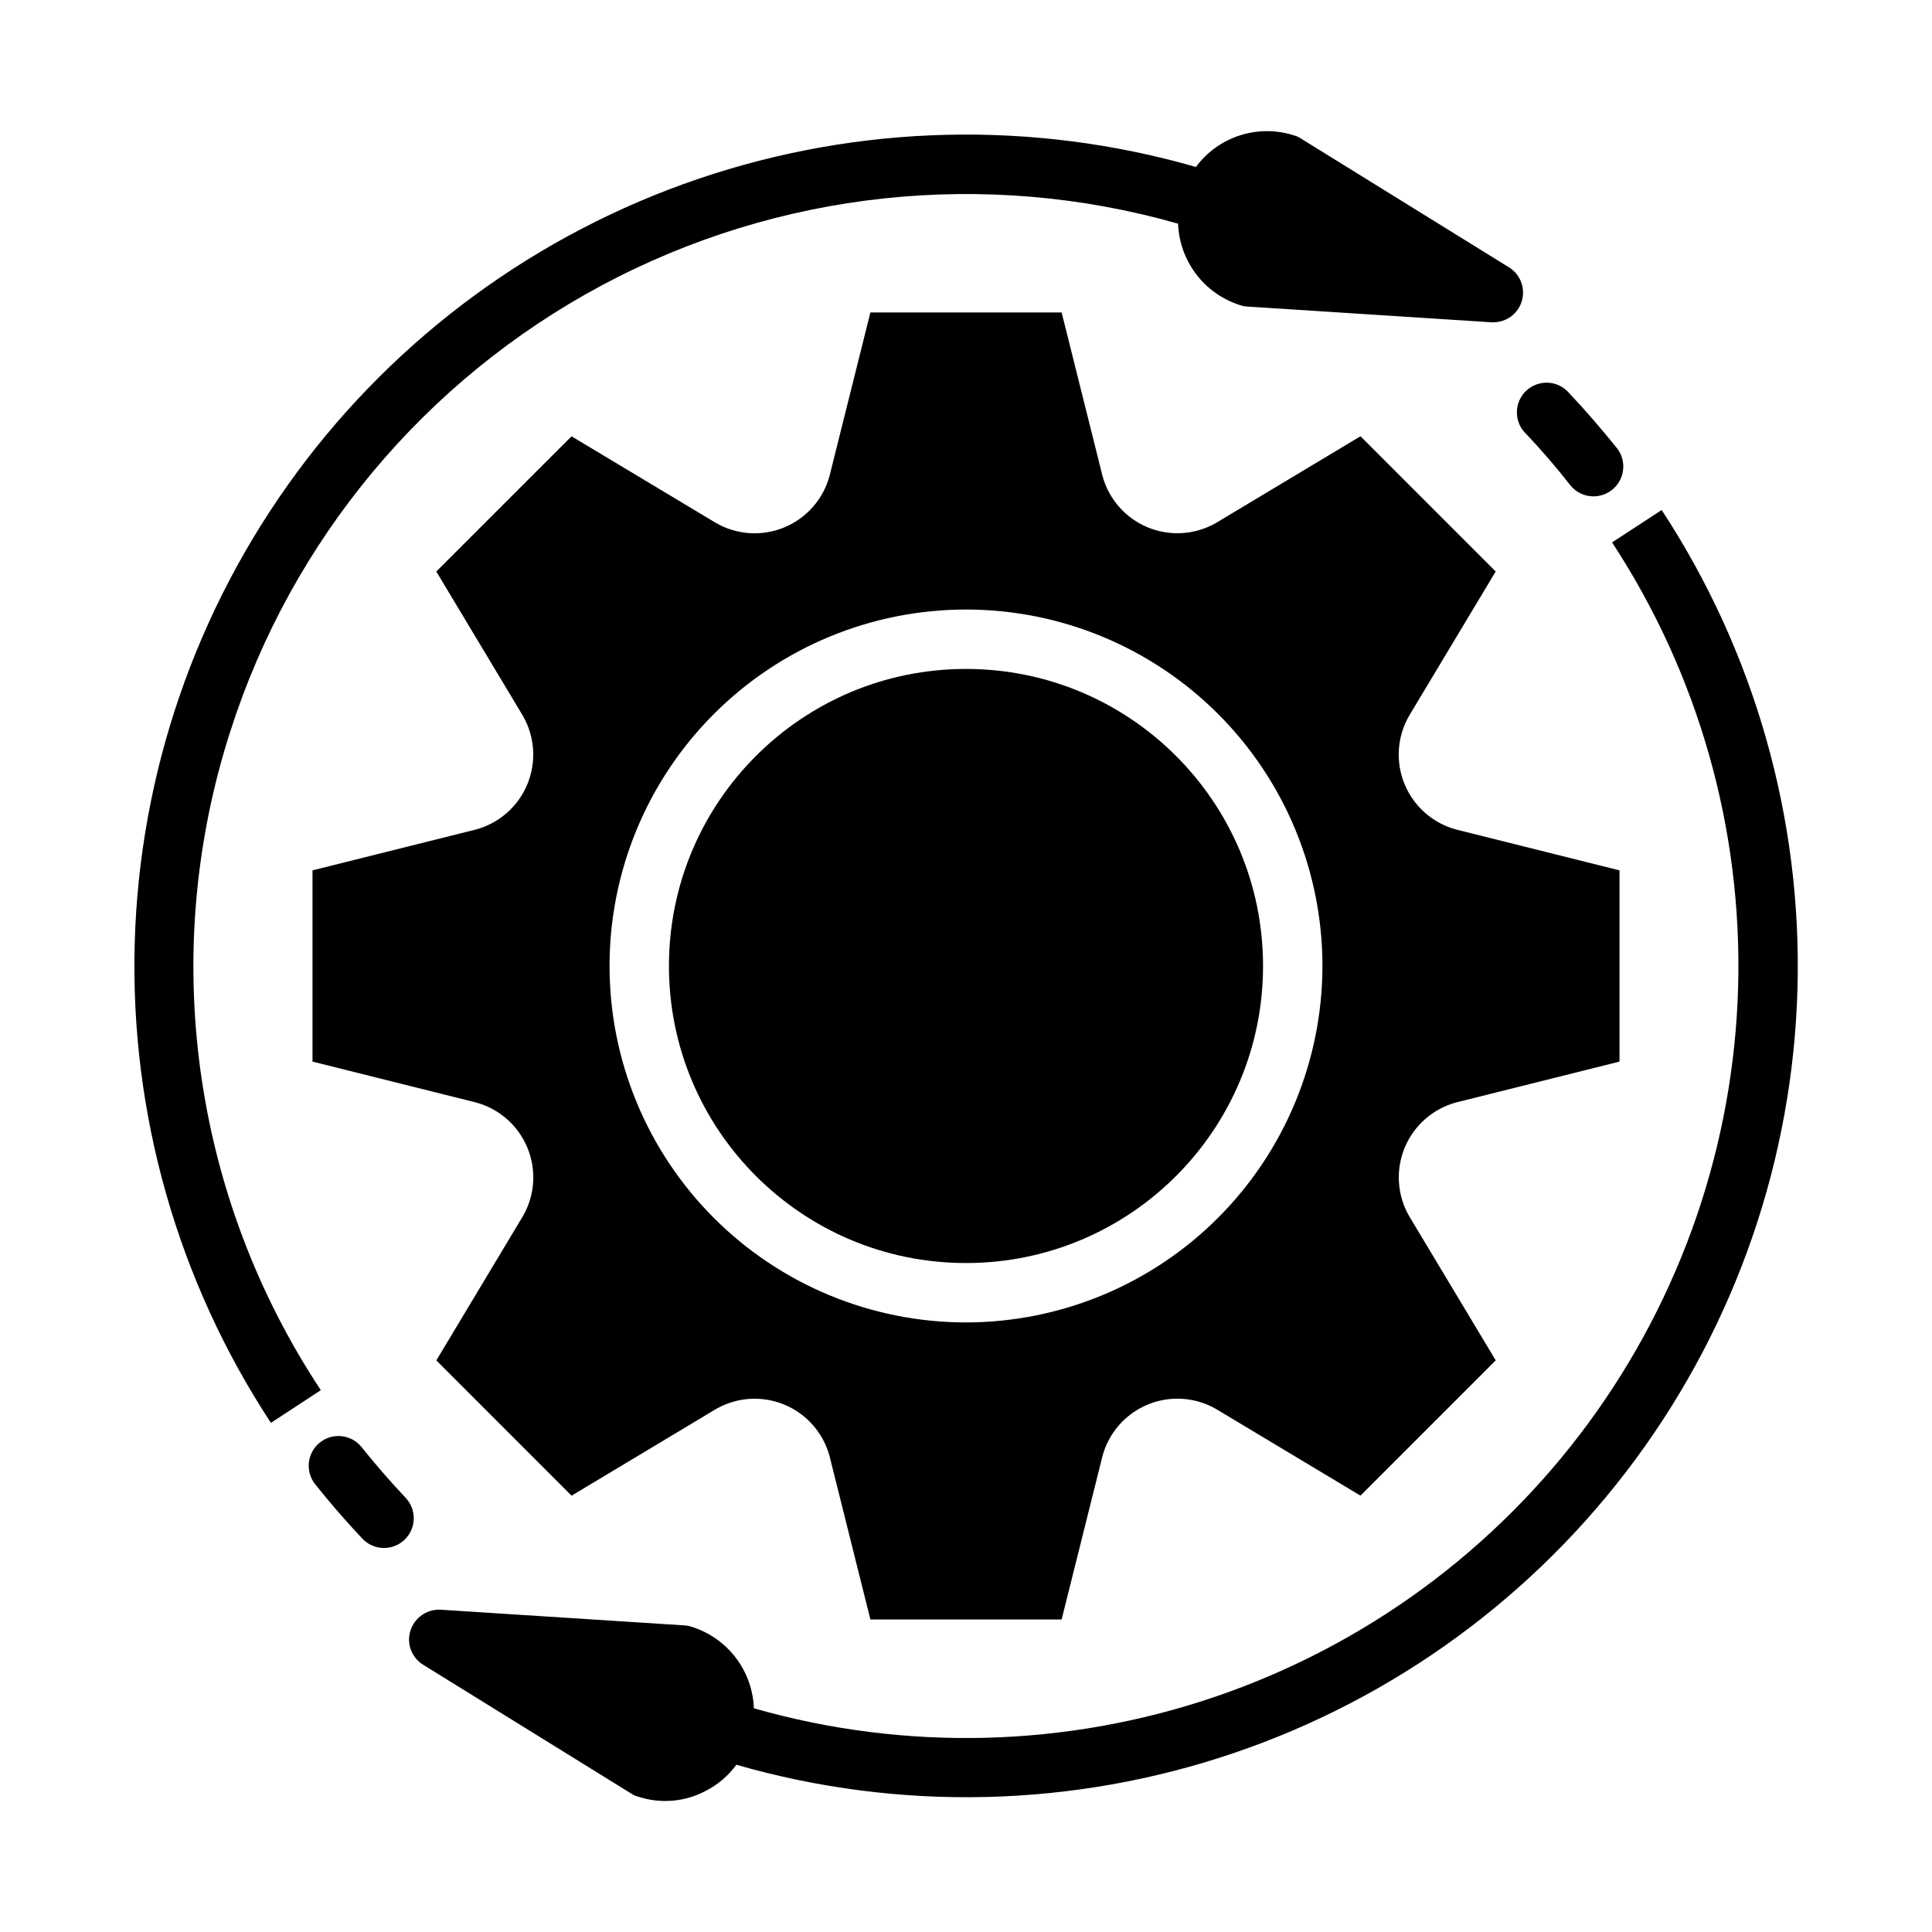
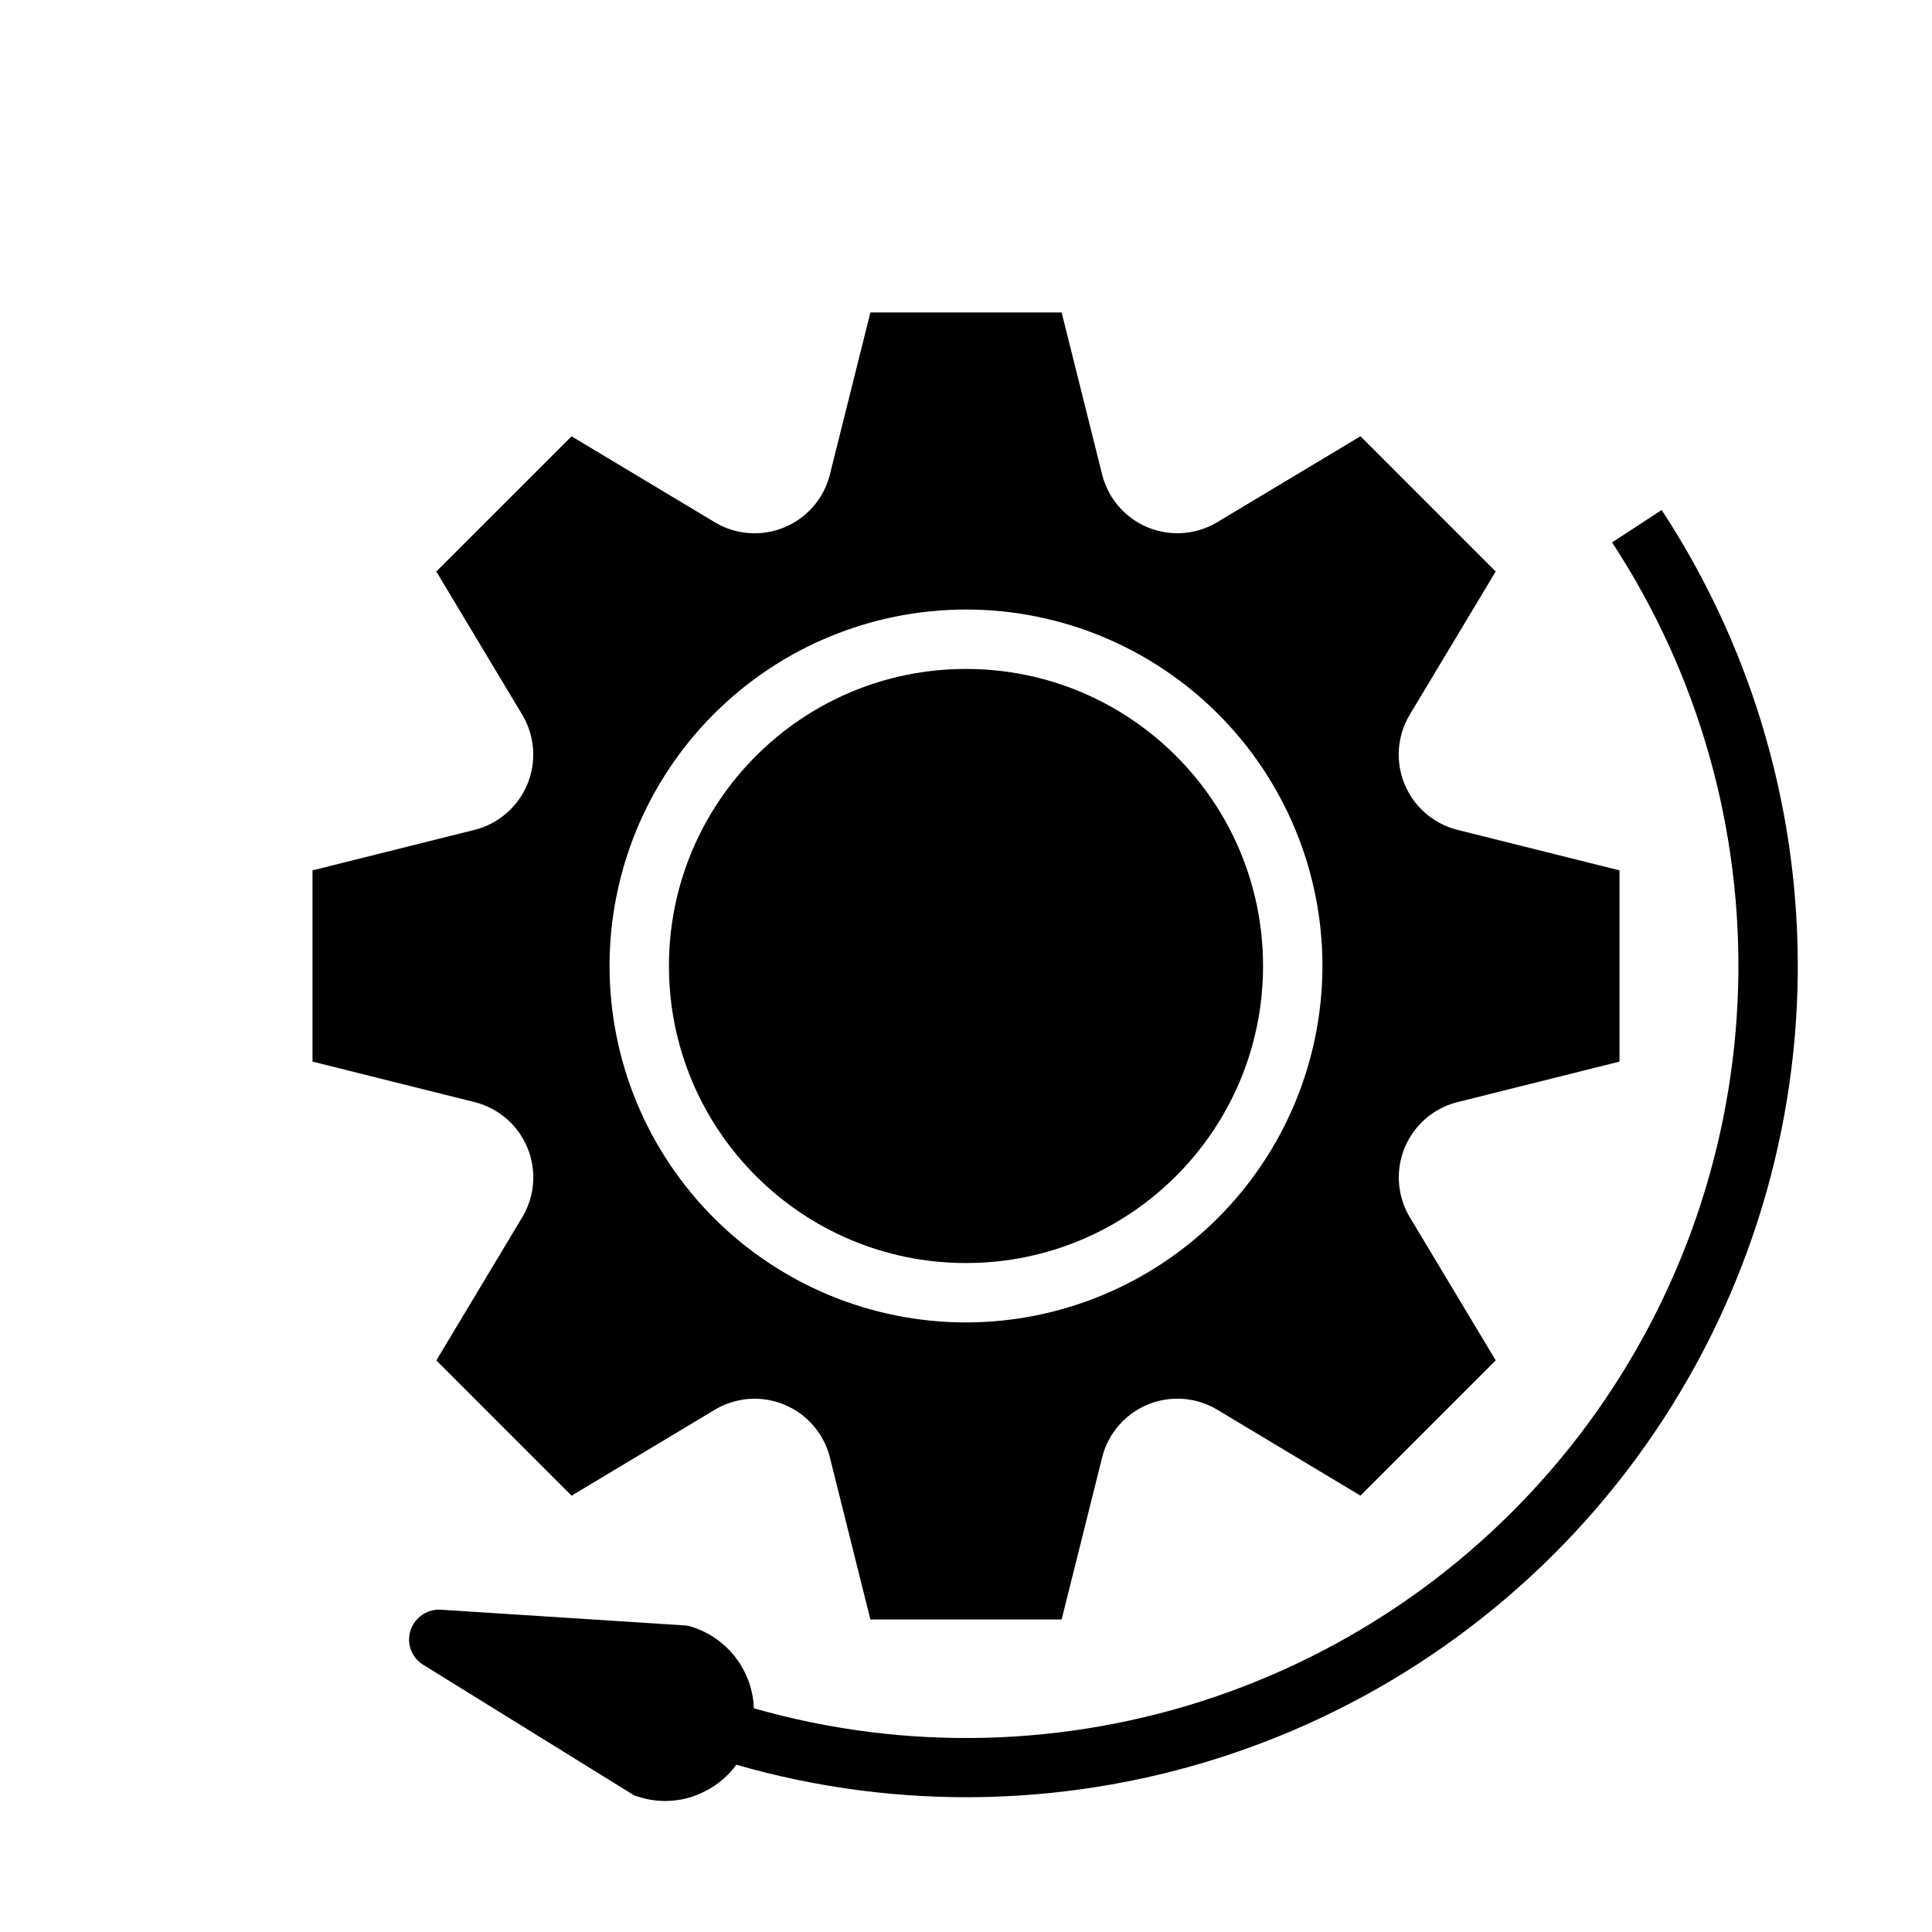
<svg xmlns="http://www.w3.org/2000/svg" fill="#000000" width="800px" height="800px" version="1.1" viewBox="144 144 512 512">
  <g>
    <path d="m478.72 400c0 43.473-35.246 78.719-78.719 78.719-43.477 0-78.723-35.246-78.723-78.719 0-43.477 35.246-78.723 78.723-78.723 43.473 0 78.719 35.246 78.719 78.723" />
    <path d="m529.89 436.16 43.297-10.824v-50.68l-43.297-10.824c-6.164-1.664-11.207-6.094-13.652-11.996-2.441-5.898-2.004-12.598 1.184-18.133l22.953-38.25-35.832-35.84-38.258 22.953c-5.531 3.188-12.23 3.625-18.129 1.184-5.898-2.438-10.328-7.481-11.988-13.645l-10.824-43.297h-50.68l-10.824 43.297c-1.66 6.168-6.09 11.211-11.988 13.656-5.898 2.445-12.598 2.008-18.133-1.18l-38.258-22.953-35.84 35.824 22.953 38.25c3.184 5.535 3.621 12.23 1.18 18.129-2.438 5.898-7.477 10.332-13.641 12l-43.297 10.824v50.68l43.297 10.824c6.164 1.66 11.211 6.094 13.652 11.992 2.441 5.898 2.004 12.598-1.184 18.133l-22.953 38.242 35.84 35.848 38.258-22.953c5.531-3.184 12.227-3.621 18.125-1.18 5.894 2.441 10.324 7.481 11.988 13.641l10.824 43.297h50.68l10.824-43.297c1.656-6.164 6.086-11.211 11.984-13.656 5.898-2.441 12.598-2.008 18.133 1.18l38.258 22.953 35.84-35.848-22.953-38.242c-3.176-5.531-3.609-12.223-1.172-18.117 2.441-5.894 7.477-10.324 13.633-11.992zm-129.89 58.297c-25.055 0-49.082-9.949-66.797-27.668-17.715-17.715-27.668-41.742-27.668-66.793 0-25.055 9.953-49.082 27.668-66.797s41.742-27.668 66.797-27.668c25.051 0 49.078 9.953 66.793 27.668 17.719 17.715 27.668 41.742 27.668 66.797-0.023 25.043-9.988 49.055-27.695 66.766-17.711 17.707-41.723 27.672-66.766 27.695z" />
-     <path d="m205.09 337.65c16.227-50.613 51.5-92.934 98.363-118.01s101.64-30.945 152.75-16.363c0.18 4.844 1.852 9.512 4.781 13.371 2.93 3.859 6.977 6.723 11.594 8.199 0.609 0.211 1.246 0.344 1.891 0.391l64.785 4.172h0.473c3.523 0.012 6.625-2.316 7.594-5.703s-0.426-7.004-3.422-8.859l-55.184-34.164c-0.527-0.359-1.113-0.625-1.73-0.785-4.668-1.516-9.695-1.523-14.371-0.027s-8.762 4.426-11.684 8.371c-43.266-12.438-89.297-11.328-131.91 3.172-42.613 14.504-79.766 41.707-106.46 77.953-26.695 36.242-41.652 79.793-42.863 124.79-1.207 45 11.391 89.289 36.098 126.91l13.227-8.66c-16.848-25.465-27.746-54.398-31.887-84.652-4.144-30.25-1.426-61.047 7.953-90.105z" />
-     <path d="m251.48 540.91c-4.023-4.258-7.934-8.77-11.637-13.383h0.004c-2.711-3.398-7.668-3.961-11.07-1.25-3.402 2.711-3.961 7.668-1.25 11.066 3.977 4.992 8.188 9.84 12.516 14.43 3 3.16 7.992 3.289 11.152 0.289 1.516-1.441 2.398-3.426 2.453-5.516 0.051-2.09-0.727-4.117-2.168-5.637z" />
    <path d="m584.36 279.16-13.145 8.582v-0.004c22.887 34.926 34.543 76.012 33.406 117.75-1.137 41.738-15.012 82.133-39.762 115.76-24.75 33.629-59.195 58.879-98.711 72.371-39.516 13.488-82.211 14.57-122.36 3.098-0.18-4.84-1.848-9.512-4.777-13.371-2.934-3.859-6.981-6.723-11.598-8.195-0.609-0.215-1.246-0.348-1.891-0.395l-64.785-4.172c-3.59-0.168-6.848 2.09-7.949 5.508-1.113 3.422 0.254 7.156 3.305 9.055l55.184 34.164c0.527 0.359 1.113 0.625 1.73 0.789 2.336 0.773 4.781 1.172 7.242 1.18 3.762 0.008 7.465-0.91 10.785-2.676 3.207-1.645 5.984-4.019 8.109-6.93 43.23 12.453 89.238 11.371 131.84-3.102 42.598-14.473 79.746-41.637 106.45-77.844 26.703-36.211 41.68-79.727 42.918-124.7 1.238-44.973-11.32-89.246-35.992-126.87z" />
-     <path d="m548.54 259.09c4.016 4.25 7.949 8.816 11.57 13.461h0.004c1.5 1.902 3.793 3.004 6.219 2.992 3.023-0.023 5.773-1.77 7.078-4.496 1.309-2.731 0.941-5.965-0.941-8.336-4.016-4.961-8.188-9.84-12.516-14.406-1.383-1.691-3.406-2.734-5.59-2.875-2.18-0.141-4.32 0.633-5.91 2.133-1.59 1.504-2.484 3.598-2.465 5.785 0.016 2.184 0.941 4.266 2.551 5.742z" />
  </g>
</svg>